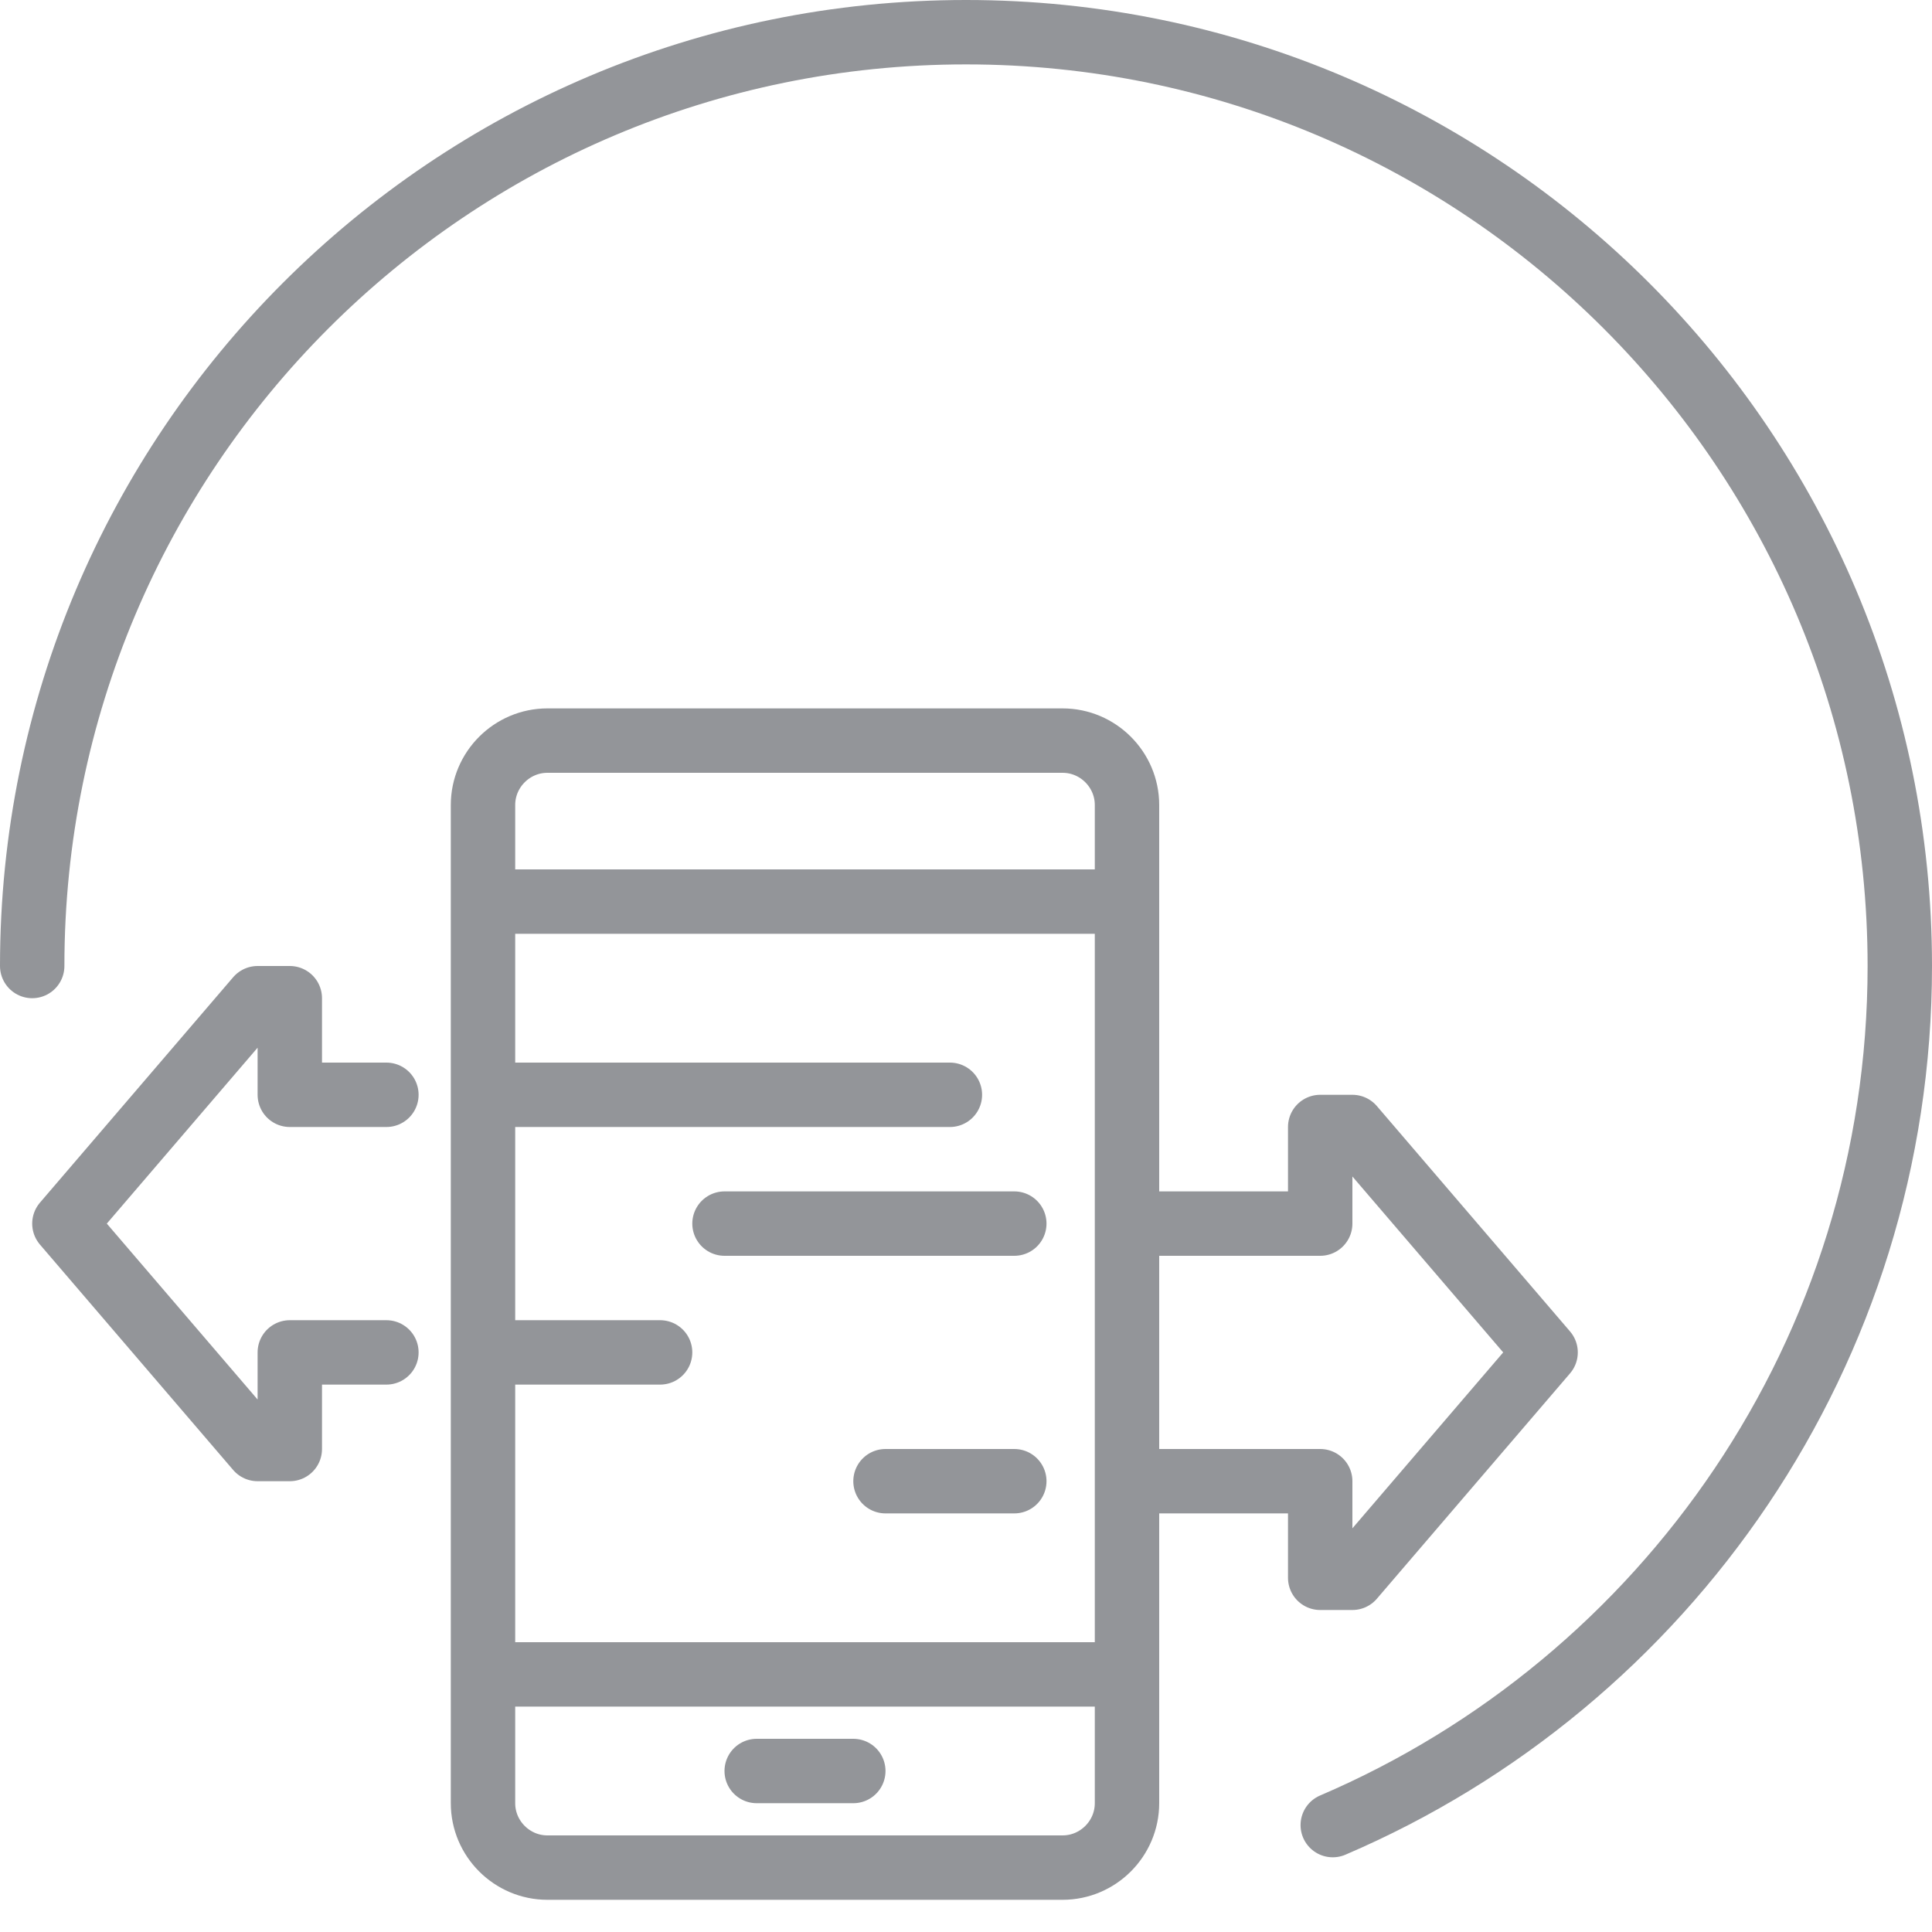
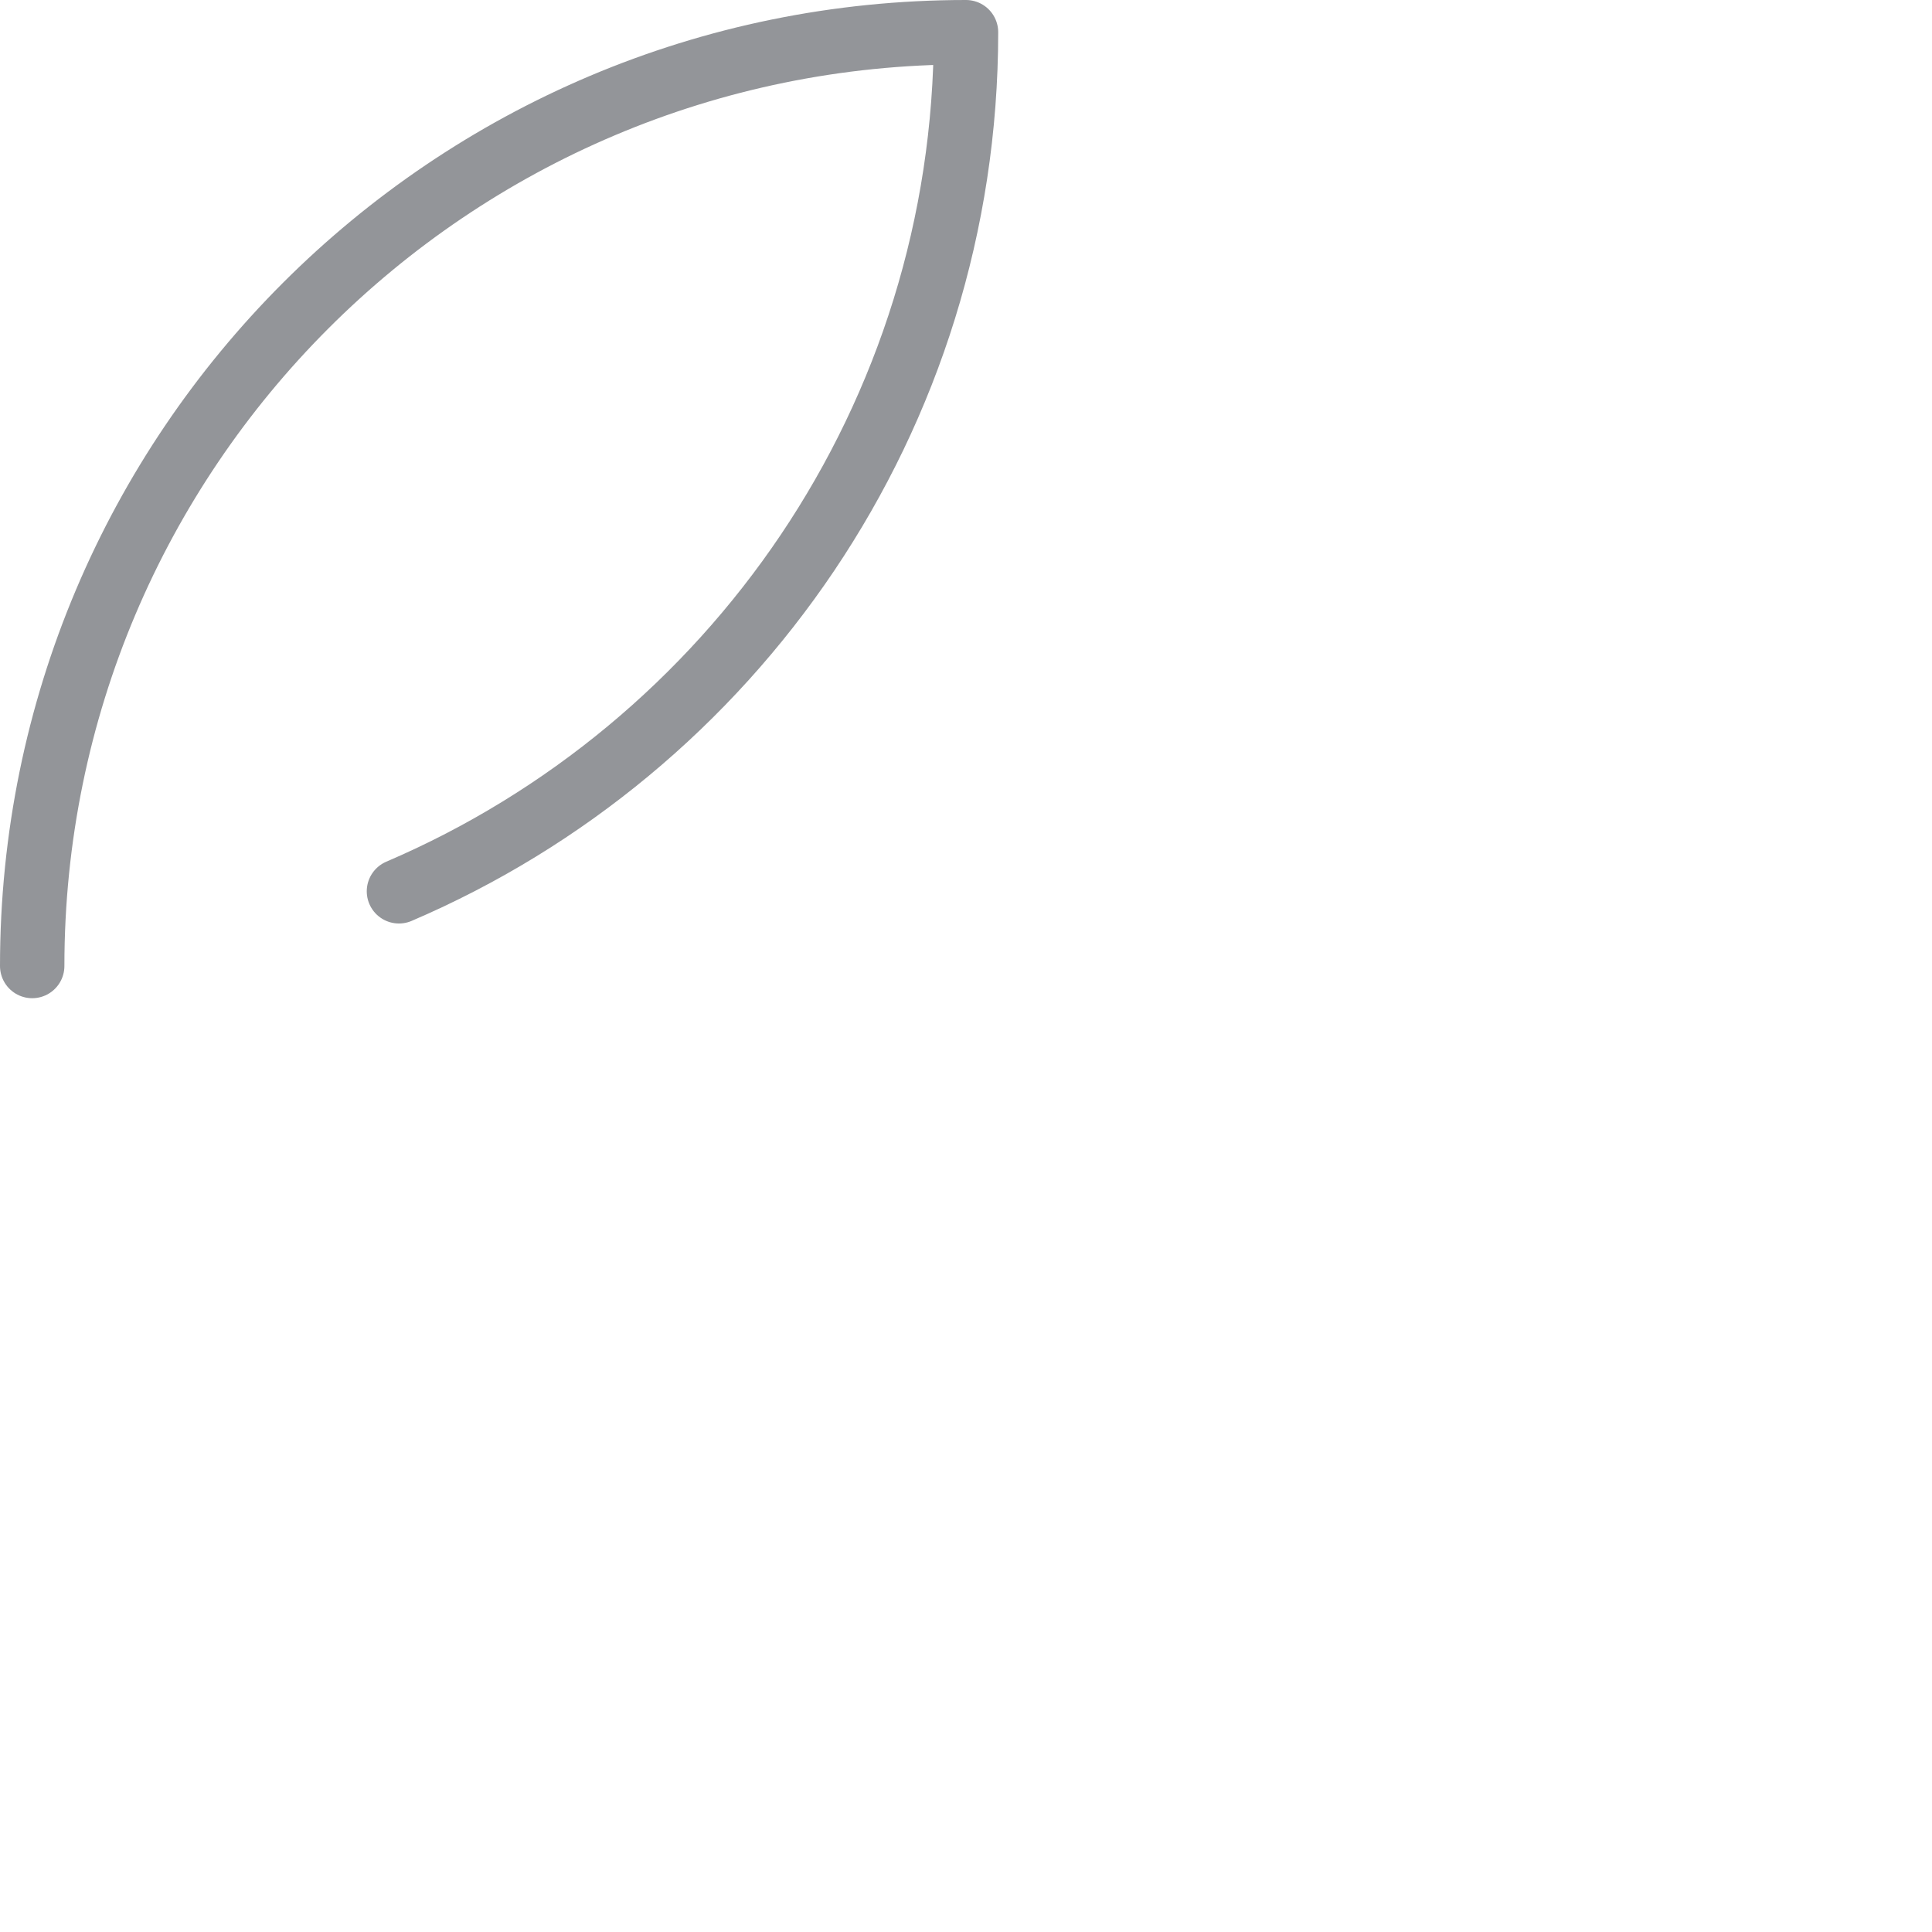
<svg xmlns="http://www.w3.org/2000/svg" version="1.2" baseProfile="tiny" width="60" height="60">
  <g fill="none" stroke="#939599" stroke-width="2" stroke-linecap="round" stroke-linejoin="round" stroke-miterlimit="10">
-     <path d="M35 25c0-1.1-.9-2-2-2H17c-1.1 0-2 .9-2 2v31c0 1.1.9 2 2 2h16c1.1 0 2-.9 2-2V25zM15 52h20M15 28h20M23.5 55h3M12 34H9v-3H8l-6 7 6 7h1v-3h3M15.5 34h14M15.5 42h5M36 38h5v-3h1l6 7-6 7h-1v-3h-5M31.5 38h-9M31.5 46h-4" />
-     <path d="M1 30C1 13.98 13.98 1 30 1s29 12.98 29 29c0 11.97-7.26 22.25-17.61 26.68" />
+     <path d="M1 30C1 13.98 13.98 1 30 1c0 11.97-7.26 22.25-17.61 26.68" />
  </g>
</svg>